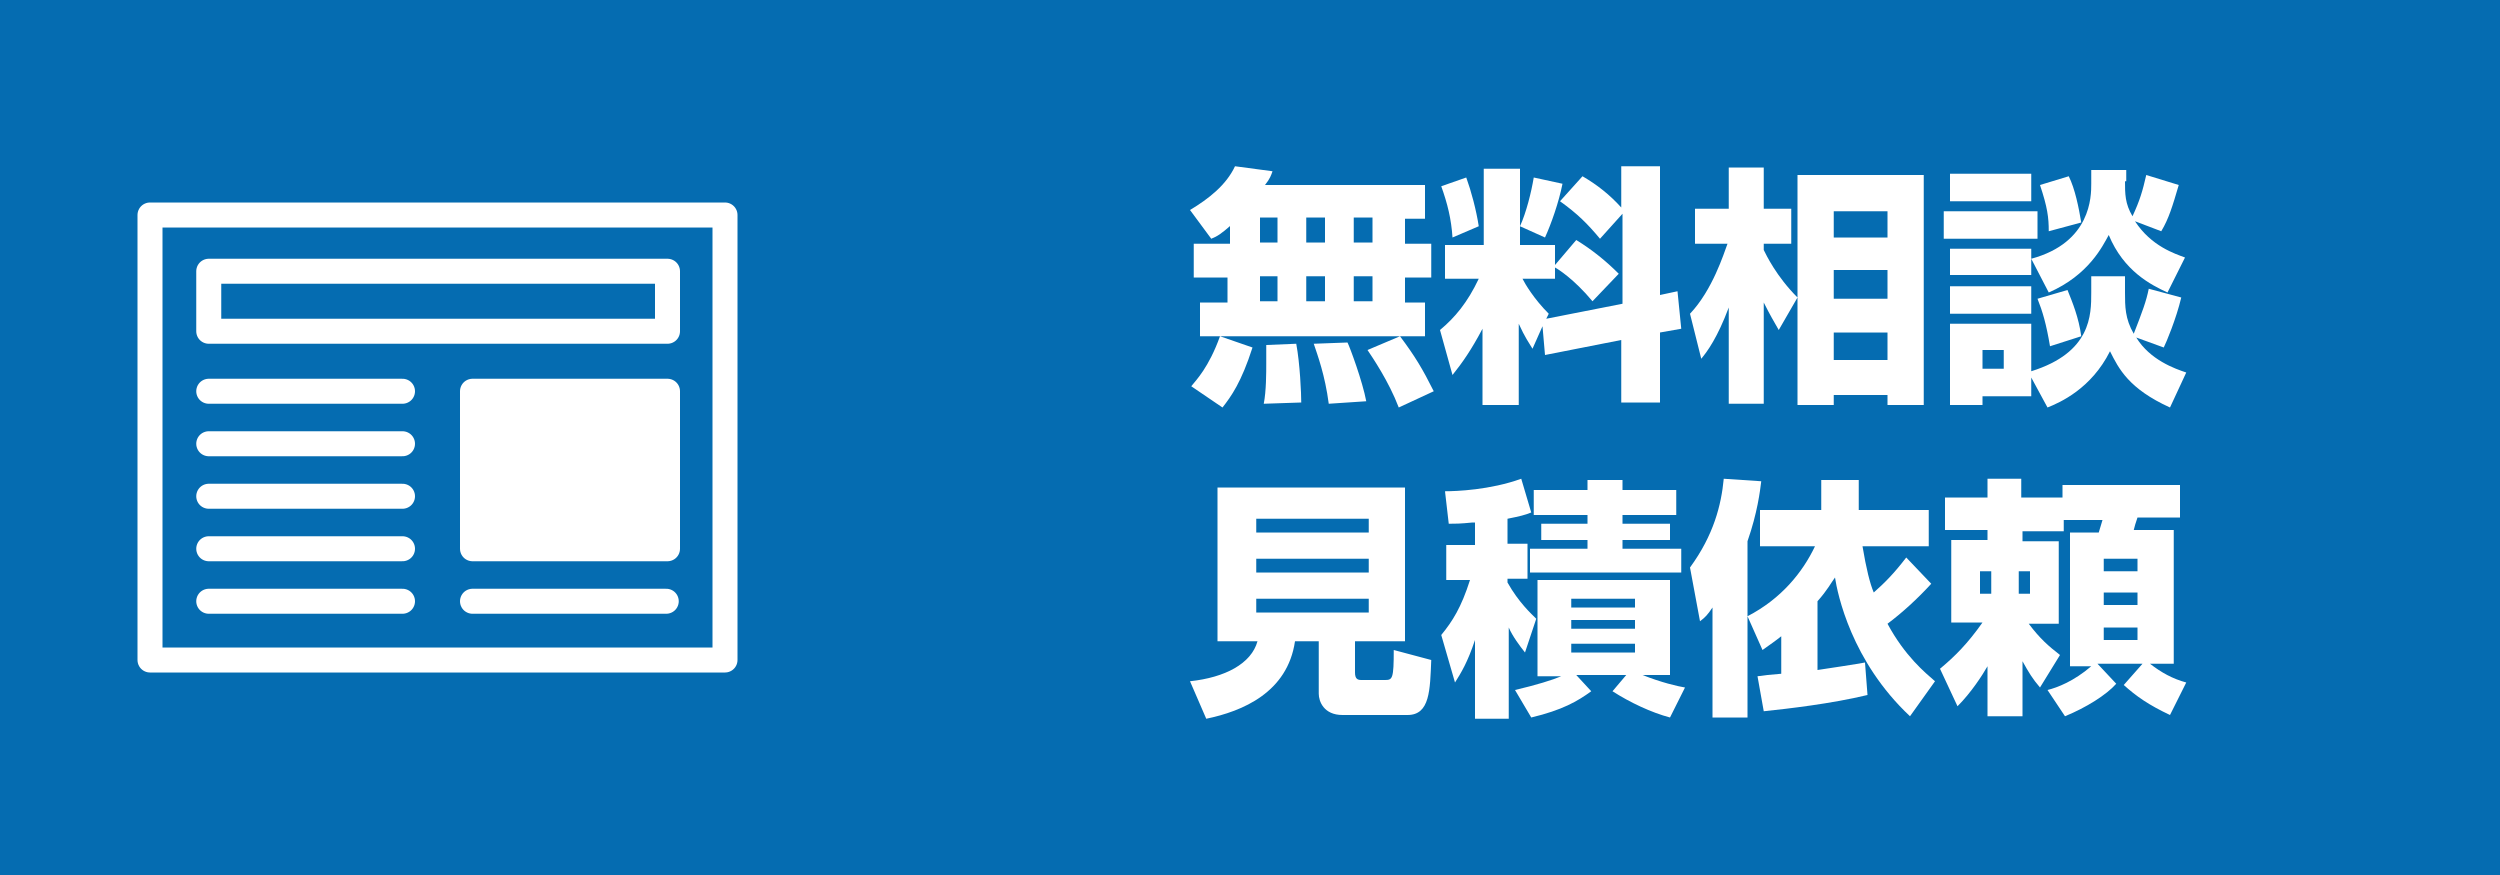
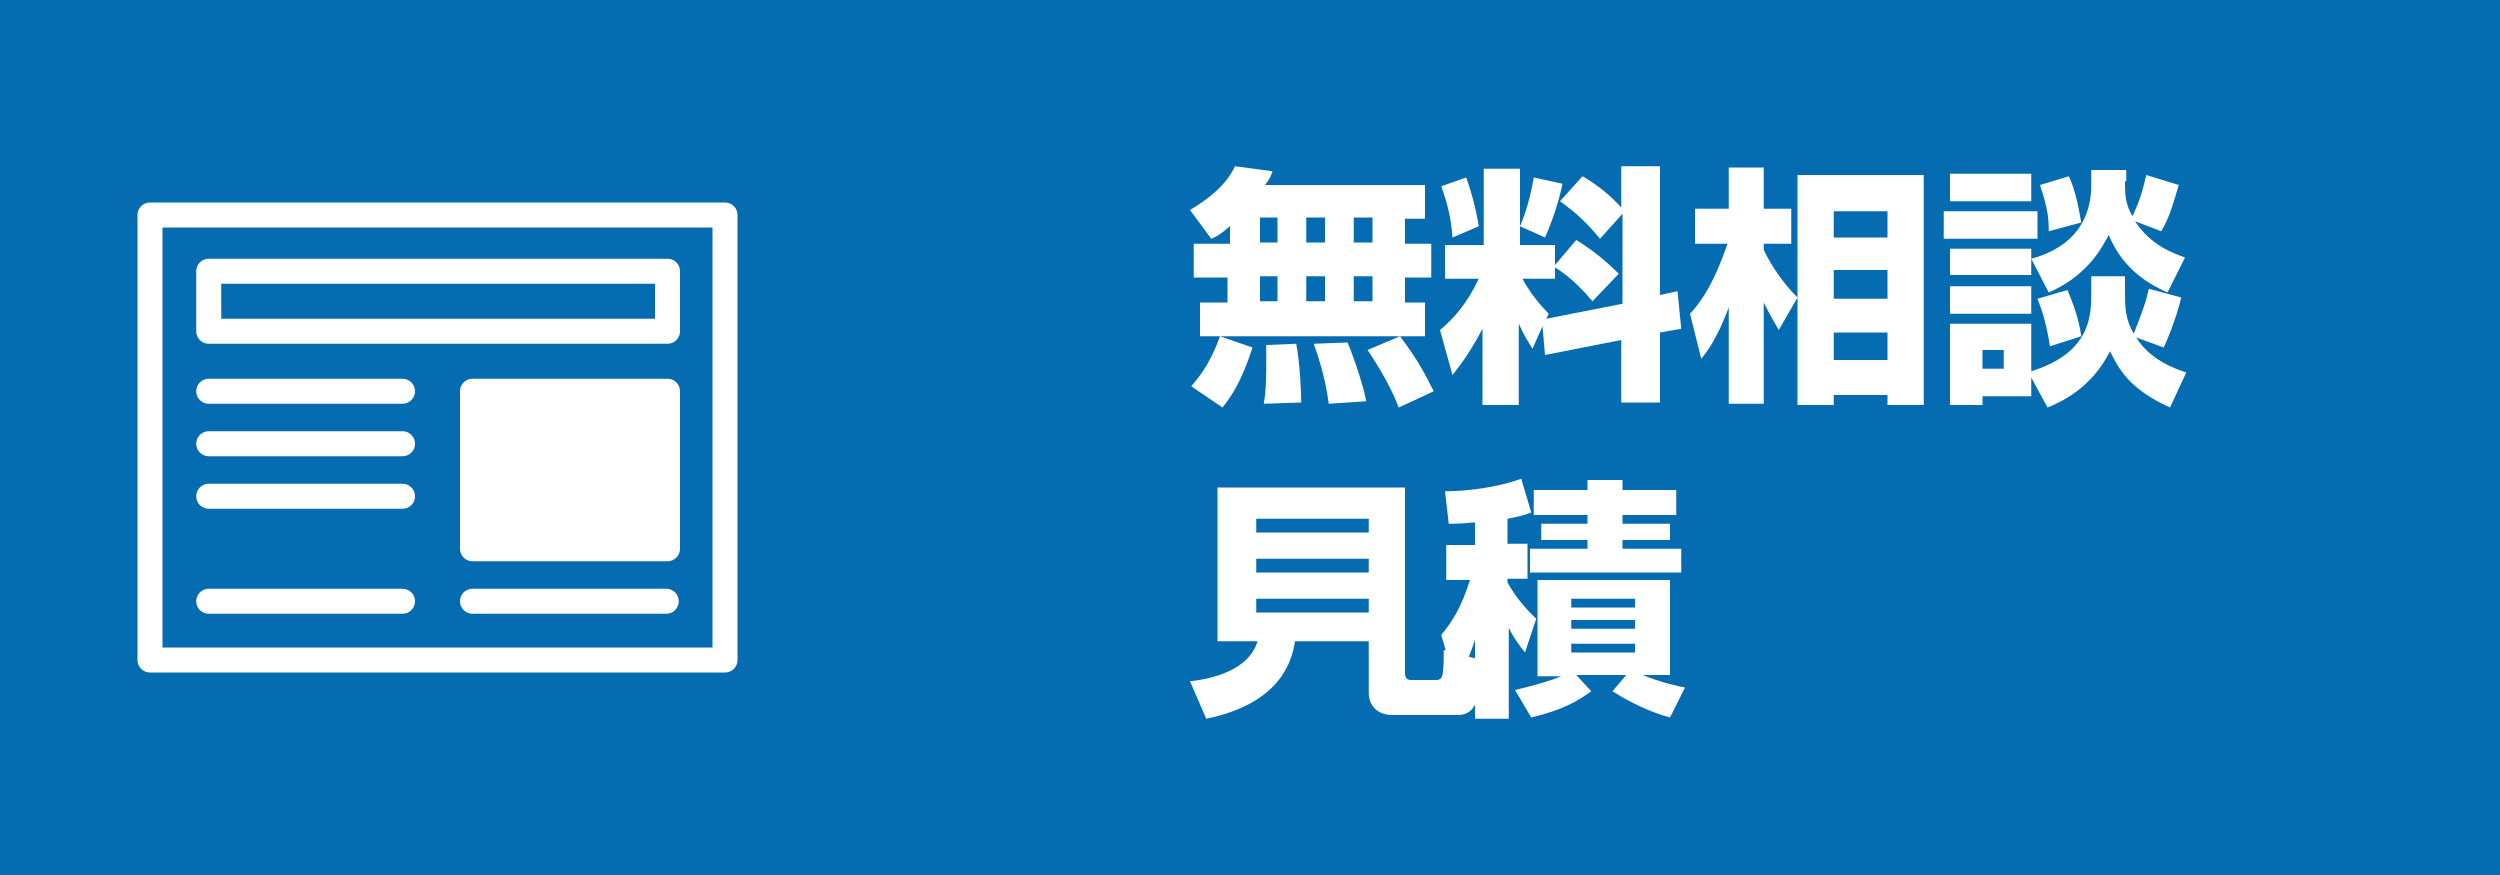
<svg xmlns="http://www.w3.org/2000/svg" version="1.1" id="レイヤー_1" x="0px" y="0px" viewBox="0 0 200 70" style="enable-background:new 0 0 200 70;" xml:space="preserve">
  <rect x="0" y="0" width="200" height="70" fill="#333333" stroke="none" />
  <style type="text/css">
	.st0{opacity:0.9;}
	.st1{fill:#FF9300;}
	.st2{fill:#0072BF;}
	.st3{fill:#FFFFFF;}
	.st4{fill:none;stroke:#FFFFFF;stroke-width:2;stroke-linecap:round;stroke-linejoin:round;stroke-miterlimit:10;}
	.st5{fill:#FFFFFF;stroke:#FFFFFF;stroke-width:2;stroke-linecap:round;stroke-linejoin:round;stroke-miterlimit:10;}
	.st6{opacity:0.9;fill:#FFFFFF;}
	.st7{fill:#5C6D6D;}
	.st8{fill:#212528;}
	.st9{fill:#94989B;}
	.st10{fill:#3E4347;}
	.st11{fill:#42ADE2;}
	.st12{fill:#C7E755;}
	.st13{fill:#F2B200;}
	.st14{fill:#FF435E;}
	.st15{fill:#C28FEF;}
	.st16{fill:#00B900;}
	.st17{fill:none;}
</style>
  <g class="st0">
    <rect class="st2" width="200" height="70" />
  </g>
  <g>
    <g>
      <path class="st3" d="M98.5,18c-0.8,0.7-1.1,0.9-1.6,1.1l-1.7-2.3c1.5-0.9,2.9-2,3.6-3.5l3,0.4c-0.1,0.3-0.2,0.6-0.6,1.1H114v2.7    h-1.6v2h2.1v2.7h-2.1v2h1.6v2.7H96v-2.7h2.2v-2h-2.7v-2.7h2.9V18z M100.2,27.8c-0.9,2.8-1.7,3.9-2.4,4.8l-2.5-1.7    c0.4-0.5,1.4-1.5,2.3-4L100.2,27.8z M100.8,17.4v2h1.4v-2H100.8z M100.8,22.1v2h1.4v-2H100.8z M103.7,27.5c0.3,1.6,0.4,4,0.4,4.7    l-3,0.1c0.2-1,0.2-2.5,0.2-3.2c0-0.9,0-1.1,0-1.5L103.7,27.5z M104.5,17.4v2h1.5v-2H104.5z M104.5,22.1v2h1.5v-2H104.5z     M107.8,27.4c0.2,0.4,1.2,3.1,1.5,4.7l-3,0.2c-0.3-2.3-0.9-3.9-1.2-4.8L107.8,27.4z M108.3,17.4v2h1.5v-2H108.3z M108.3,22.1v2    h1.5v-2H108.3z M112,26.9c1.2,1.6,1.8,2.6,2.7,4.4l-2.8,1.3c-0.8-2.1-2.1-4-2.5-4.6L112,26.9z" />
      <path class="st3" d="M123.4,26.1l-0.8,1.8c-0.3-0.5-0.6-0.9-1.1-2v6.5h-2.9v-6.1c-0.9,1.7-1.6,2.7-2.4,3.7l-1-3.6    c1.2-1,2.2-2.2,3.1-4.1h-2.7v-2.7h3.1v-6.1h2.9v6.1h2.8v1.6l1.7-2c1.3,0.8,2.4,1.7,3.4,2.7l-2.1,2.2c-1.5-1.8-2.8-2.6-3-2.7v0.9    h-2.6c0.2,0.4,0.9,1.6,2.1,2.8l-0.2,0.4l6.1-1.2v-7.2l-1.8,2c-1-1.2-1.8-2-3.2-3l1.8-2c1.2,0.7,2.2,1.5,3.1,2.5v-3.3h3.1v10.3    l1.4-0.3l0.3,3l-1.7,0.3v5.6h-3.1v-5l-6.1,1.2L123.4,26.1z M117.3,14.2c0.4,1.1,0.8,2.6,1,3.9l-2.1,0.9c-0.1-1.5-0.4-2.7-0.9-4.1    L117.3,14.2z M125,14.7c-0.3,1.5-0.9,3.2-1.4,4.3l-2-0.9c0.5-1.1,0.9-2.7,1.1-3.9L125,14.7z" />
      <path class="st3" d="M135.2,25.1c1.8-1.9,2.7-4.8,3-5.6h-2.6v-2.8h2.7v-3.3h2.8v3.3h2.2v2.8h-2.2V20c0.2,0.4,1,2.1,2.7,3.8    l-1.5,2.6c-0.4-0.7-0.7-1.2-1.2-2.2v8.1h-2.8v-7.7c-0.9,2.4-1.7,3.5-2.2,4.1L135.2,25.1z M153.9,14v18.4h-2.9v-0.8h-4.3v0.8h-2.9    V14H153.9z M146.7,16.8V19h4.3v-2.1H146.7z M146.7,21.6v2.3h4.3v-2.3H146.7z M146.7,26.6v2.2h4.3v-2.2H146.7z" />
      <path class="st3" d="M155.5,16.9h7.5v2.2h-7.5V16.9z M156,13.9h6.5v2.2H156V13.9z M156,19.9h6.5V22H156V19.9z M162.5,30.2v1.5    h-3.9v0.7H156v-6.5h6.5v3.8c4.8-1.5,4.8-4.5,4.8-6.3v-1.3h2.7v1.3c0,1.1,0,2.1,0.7,3.3c0.7-1.8,1-2.6,1.2-3.6l2.6,0.7    c-0.4,1.7-1.2,3.6-1.4,4l-2.2-0.8c1.1,1.8,3.1,2.5,4,2.8l-1.3,2.8c-3.3-1.5-4.1-3.1-4.8-4.5c-1.5,3-4,4.1-5,4.5L162.5,30.2z     M156,22.9h6.5v2.2H156V22.9z M158.6,28v1.5h1.7V28H158.6z M170,14.5c0,1,0,1.8,0.6,2.8c0.6-1.3,0.8-2,1.1-3.3l2.6,0.8    c-0.5,1.7-0.8,2.7-1.4,3.7l-2.1-0.8c1.3,2,3.2,2.6,4,2.9l-1.4,2.8c-1.3-0.6-3.5-1.7-4.7-4.6c-0.5,0.9-1.6,3.2-4.8,4.6l-1.4-2.7    c4.8-1.3,4.8-5,4.8-6v-1.1h2.8V14.5z M165.4,23.2c0.4,1,0.9,2.2,1.1,3.7l-2.5,0.8c-0.3-1.8-0.6-2.8-1-3.8L165.4,23.2z M165.5,14.1    c0.5,1,0.8,2.5,1,3.7l-2.6,0.7c0-1.1-0.1-1.9-0.7-3.7L165.5,14.1z" />
-       <path class="st3" d="M105.5,51.3h-1.9c-0.6,4.1-4.2,5.6-7.1,6.2l-1.3-3c2.8-0.3,4.9-1.4,5.4-3.2h-3.2V39h15v12.3h-4v2.5    c0,0.5,0.2,0.6,0.5,0.6h1.9c0.6,0,0.7-0.1,0.7-2.4l3,0.8c-0.1,2.4-0.1,4.4-1.9,4.4h-5.2c-1.5,0-1.9-1.1-1.9-1.7V51.3z M100.5,41.5    v1.1h9v-1.1H100.5z M100.5,44.7v1.1h9v-1.1H100.5z M100.5,47.9V49h9v-1.1H100.5z" />
+       <path class="st3" d="M105.5,51.3h-1.9c-0.6,4.1-4.2,5.6-7.1,6.2l-1.3-3c2.8-0.3,4.9-1.4,5.4-3.2h-3.2V39h15v12.3v2.5    c0,0.5,0.2,0.6,0.5,0.6h1.9c0.6,0,0.7-0.1,0.7-2.4l3,0.8c-0.1,2.4-0.1,4.4-1.9,4.4h-5.2c-1.5,0-1.9-1.1-1.9-1.7V51.3z M100.5,41.5    v1.1h9v-1.1H100.5z M100.5,44.7v1.1h9v-1.1H100.5z M100.5,47.9V49h9v-1.1H100.5z" />
      <path class="st3" d="M117.8,41.8c-1,0.1-1.4,0.1-1.9,0.1l-0.3-2.6c0.9,0,3.6-0.1,6.1-1l0.8,2.7c-0.5,0.2-0.9,0.3-1.9,0.5v2h1.6    v2.8h-1.6v0.3c0.9,1.6,1.9,2.5,2.3,2.9l-0.9,2.7c-0.4-0.5-1-1.3-1.3-2v7.3h-2.7v-6.3c-0.6,1.8-1.1,2.6-1.6,3.4l-1.1-3.8    c0.9-1.1,1.6-2.2,2.3-4.4h-1.9v-2.8h2.3V41.8z M121.2,55.2c1.7-0.4,3-0.8,3.7-1.1H123v-7.7h10.6V54h-2.2c1.5,0.6,2.8,0.9,3.4,1    l-1.2,2.4c-1.5-0.4-3.2-1.2-4.6-2.1l1.1-1.3h-4l1.2,1.3c-1.1,0.8-2.3,1.5-4.8,2.1L121.2,55.2z M126.9,38.4h2.9v0.8h4.3v2h-4.3v0.7    h3.8v1.3h-3.8v0.7h4.7v1.9h-12.1v-1.9h4.6v-0.7h-3.7v-1.3h3.7v-0.7h-4.3v-2h4.3V38.4z M125.7,47.9v0.7h5.1v-0.7H125.7z     M125.7,49.6v0.7h5.1v-0.7H125.7z M125.7,51.5v0.7h5.1v-0.7H125.7z" />
-       <path class="st3" d="M139.8,49.3v8.1H137v-8.8c-0.4,0.6-0.6,0.8-1,1.1l-0.8-4.3c1.9-2.6,2.5-5,2.7-7.1l3,0.2    c-0.1,0.8-0.3,2.5-1.1,4.8V49.3c2.7-1.4,4.4-3.5,5.4-5.6h-4.4v-2.9h4.9v-2.4h3v2.4h5.6v2.9H149c0.3,1.8,0.6,3,0.9,3.7    c0.9-0.8,1.6-1.5,2.6-2.8l2,2.1c-1.1,1.2-2.3,2.3-3.5,3.2c1.4,2.6,3,3.9,3.8,4.6l-2,2.8c-4.7-4.4-5.8-9.8-6-11.1    c-0.3,0.4-0.6,1-1.4,1.9v5.5c0.7-0.1,3.3-0.5,3.8-0.6l0.2,2.6c-2.9,0.7-6.4,1.1-8.3,1.3l-0.5-2.8c0.7-0.1,0.8-0.1,1.9-0.2v-3    c-0.5,0.4-0.8,0.6-1.5,1.1L139.8,49.3z" />
-       <path class="st3" d="M163.8,55.2c0.8-0.2,2.1-0.7,3.5-1.9h-1.7V42.6h2.3c0.1-0.3,0.2-0.7,0.3-1h-3.1v0.9h-3.3v0.8h2.9v6.6h-2.4    c0.9,1.2,1.6,1.8,2.5,2.5l-1.6,2.6c-0.6-0.7-0.9-1.2-1.4-2.1v4.4H159v-4c-0.4,0.7-1.3,2.1-2.4,3.2l-1.4-3c1.2-1,2.2-2,3.4-3.7    h-2.5v-6.6h2.9v-0.8h-3.4v-2.6h3.4v-1.5h2.7v1.5h3.3v-1h9.4v2.6H171c-0.2,0.6-0.2,0.6-0.3,1h3.2v10.7h-1.9    c0.9,0.7,1.8,1.2,2.9,1.5l-1.3,2.6c-1.7-0.8-2.7-1.5-3.7-2.4l1.5-1.7h-3.6l1.5,1.6c-0.8,0.9-2.4,1.9-4.1,2.6L163.8,55.2z     M158.4,45.7v1.8h0.9v-1.8H158.4z M161.5,45.7v1.8h0.9v-1.8H161.5z M168.3,44.7v1h2.7v-1H168.3z M168.3,47.4v1h2.7v-1H168.3z     M168.3,50.2v1h2.7v-1H168.3z" />
    </g>
  </g>
  <g>
    <rect x="12" y="17.2" class="st4" width="46" height="35.6" />
    <rect x="16.7" y="21.7" class="st4" width="36.7" height="4.8" />
    <rect x="37.8" y="31.3" class="st5" width="15.6" height="12.6" />
    <line class="st4" x1="16.7" y1="31.3" x2="32.2" y2="31.3" />
    <line class="st4" x1="16.7" y1="35.5" x2="32.2" y2="35.5" />
    <line class="st4" x1="16.7" y1="39.7" x2="32.2" y2="39.7" />
-     <line class="st4" x1="16.7" y1="43.9" x2="32.2" y2="43.9" />
    <line class="st4" x1="16.7" y1="48.1" x2="32.2" y2="48.1" />
    <line class="st4" x1="37.8" y1="48.1" x2="53.3" y2="48.1" />
  </g>
-   <rect x="70" class="st17" width="130" height="70" />
  <rect class="st17" width="70" height="70" />
</svg>